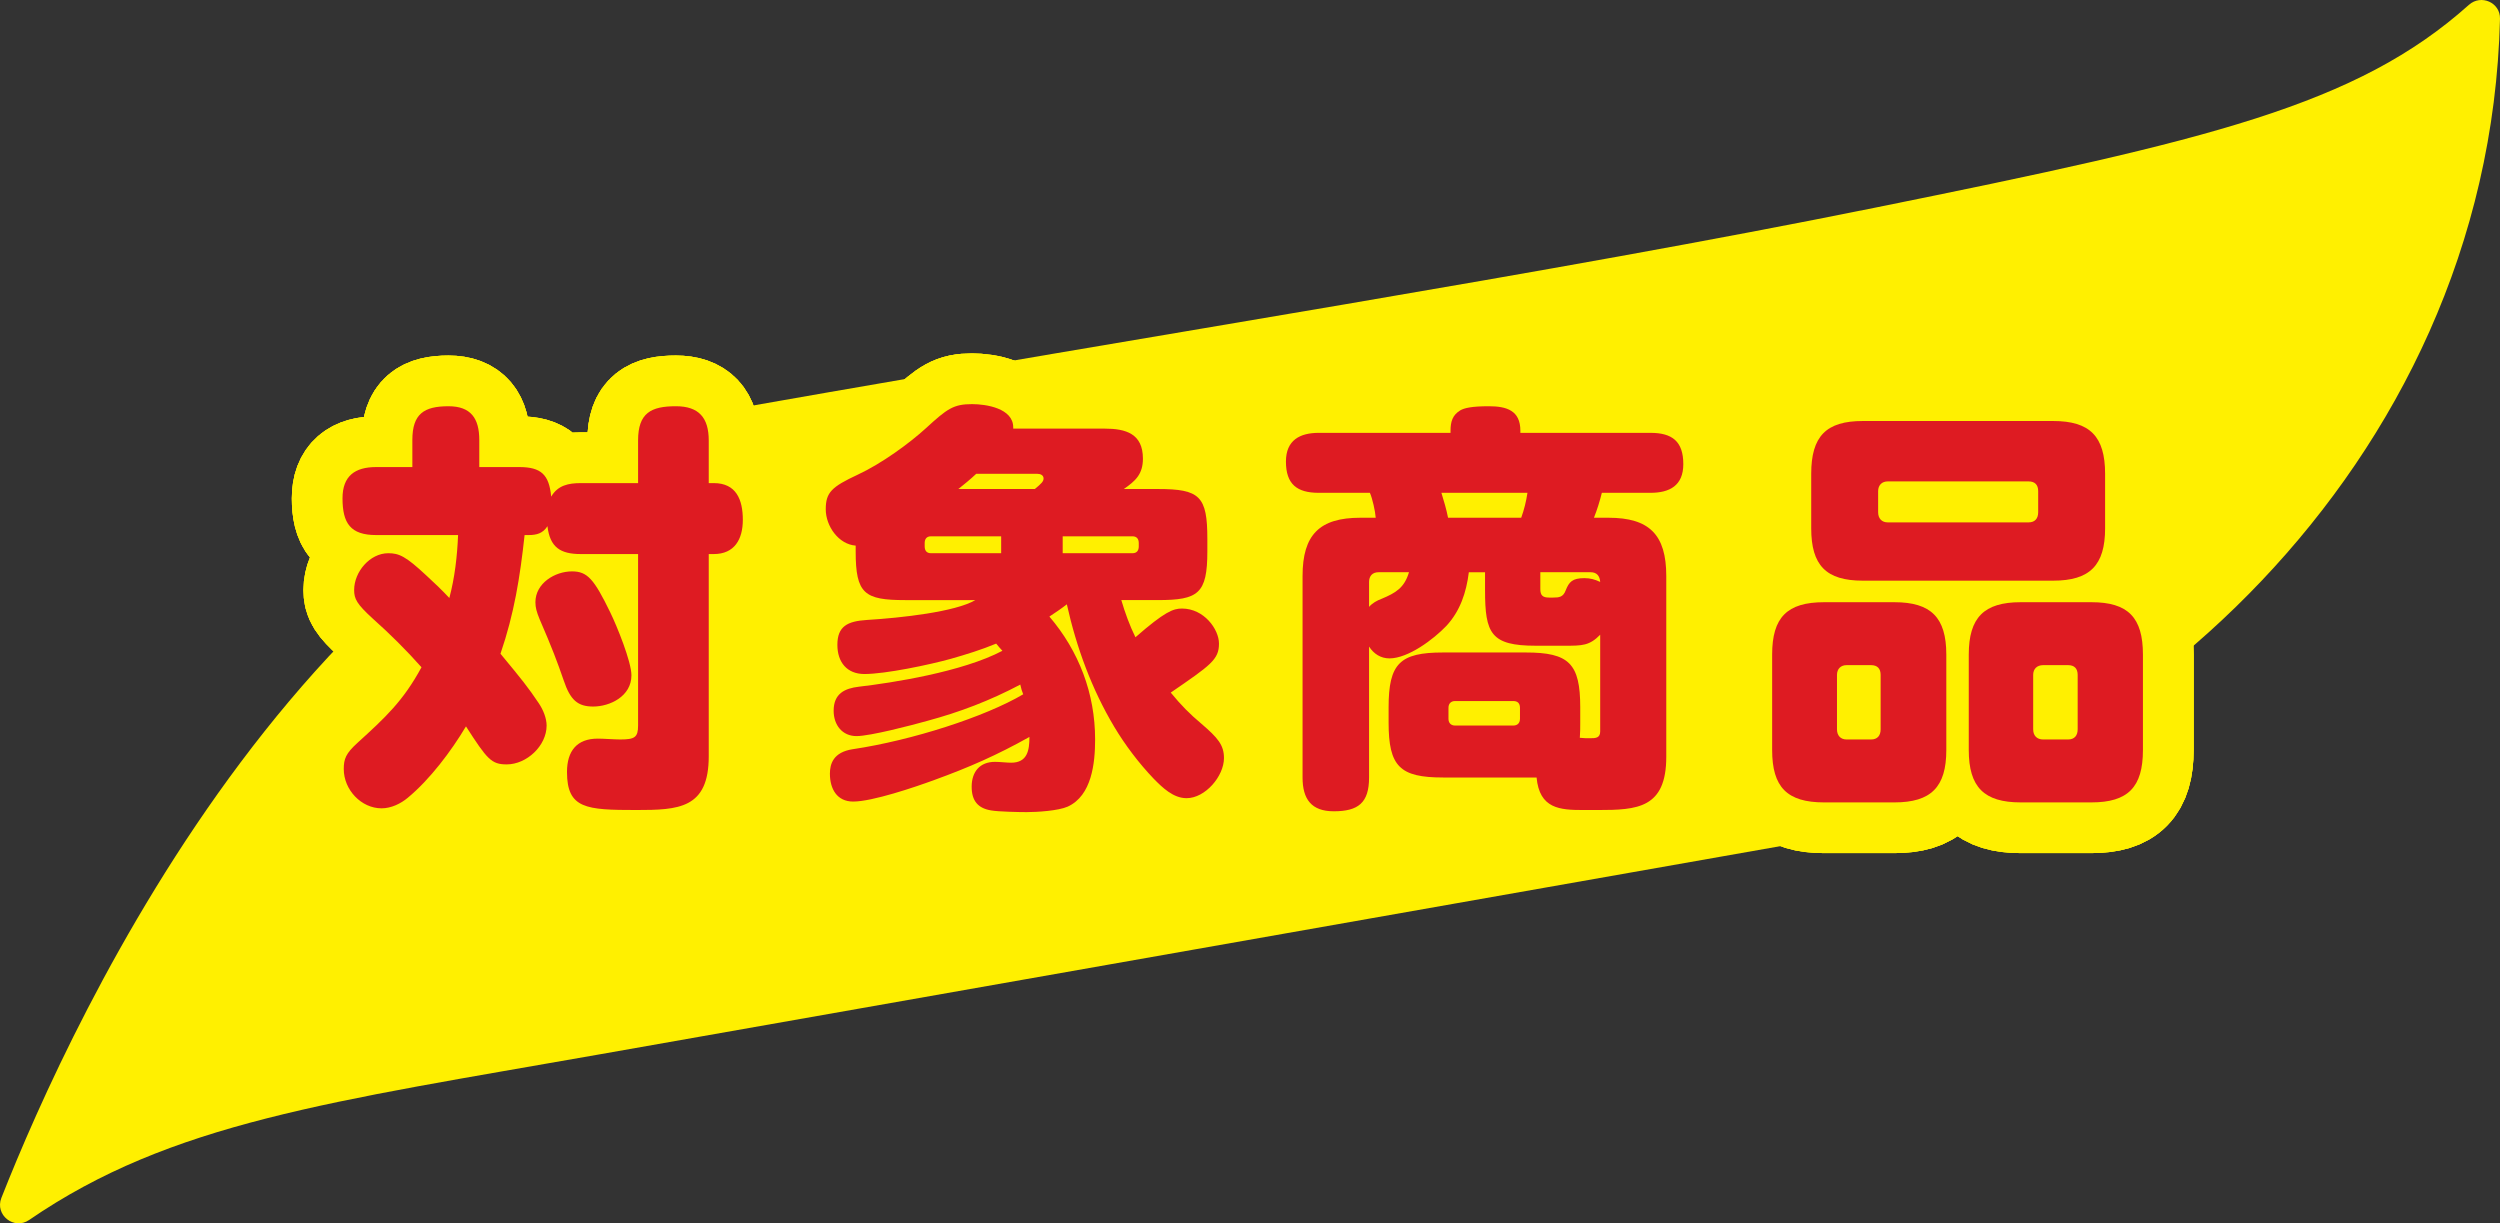
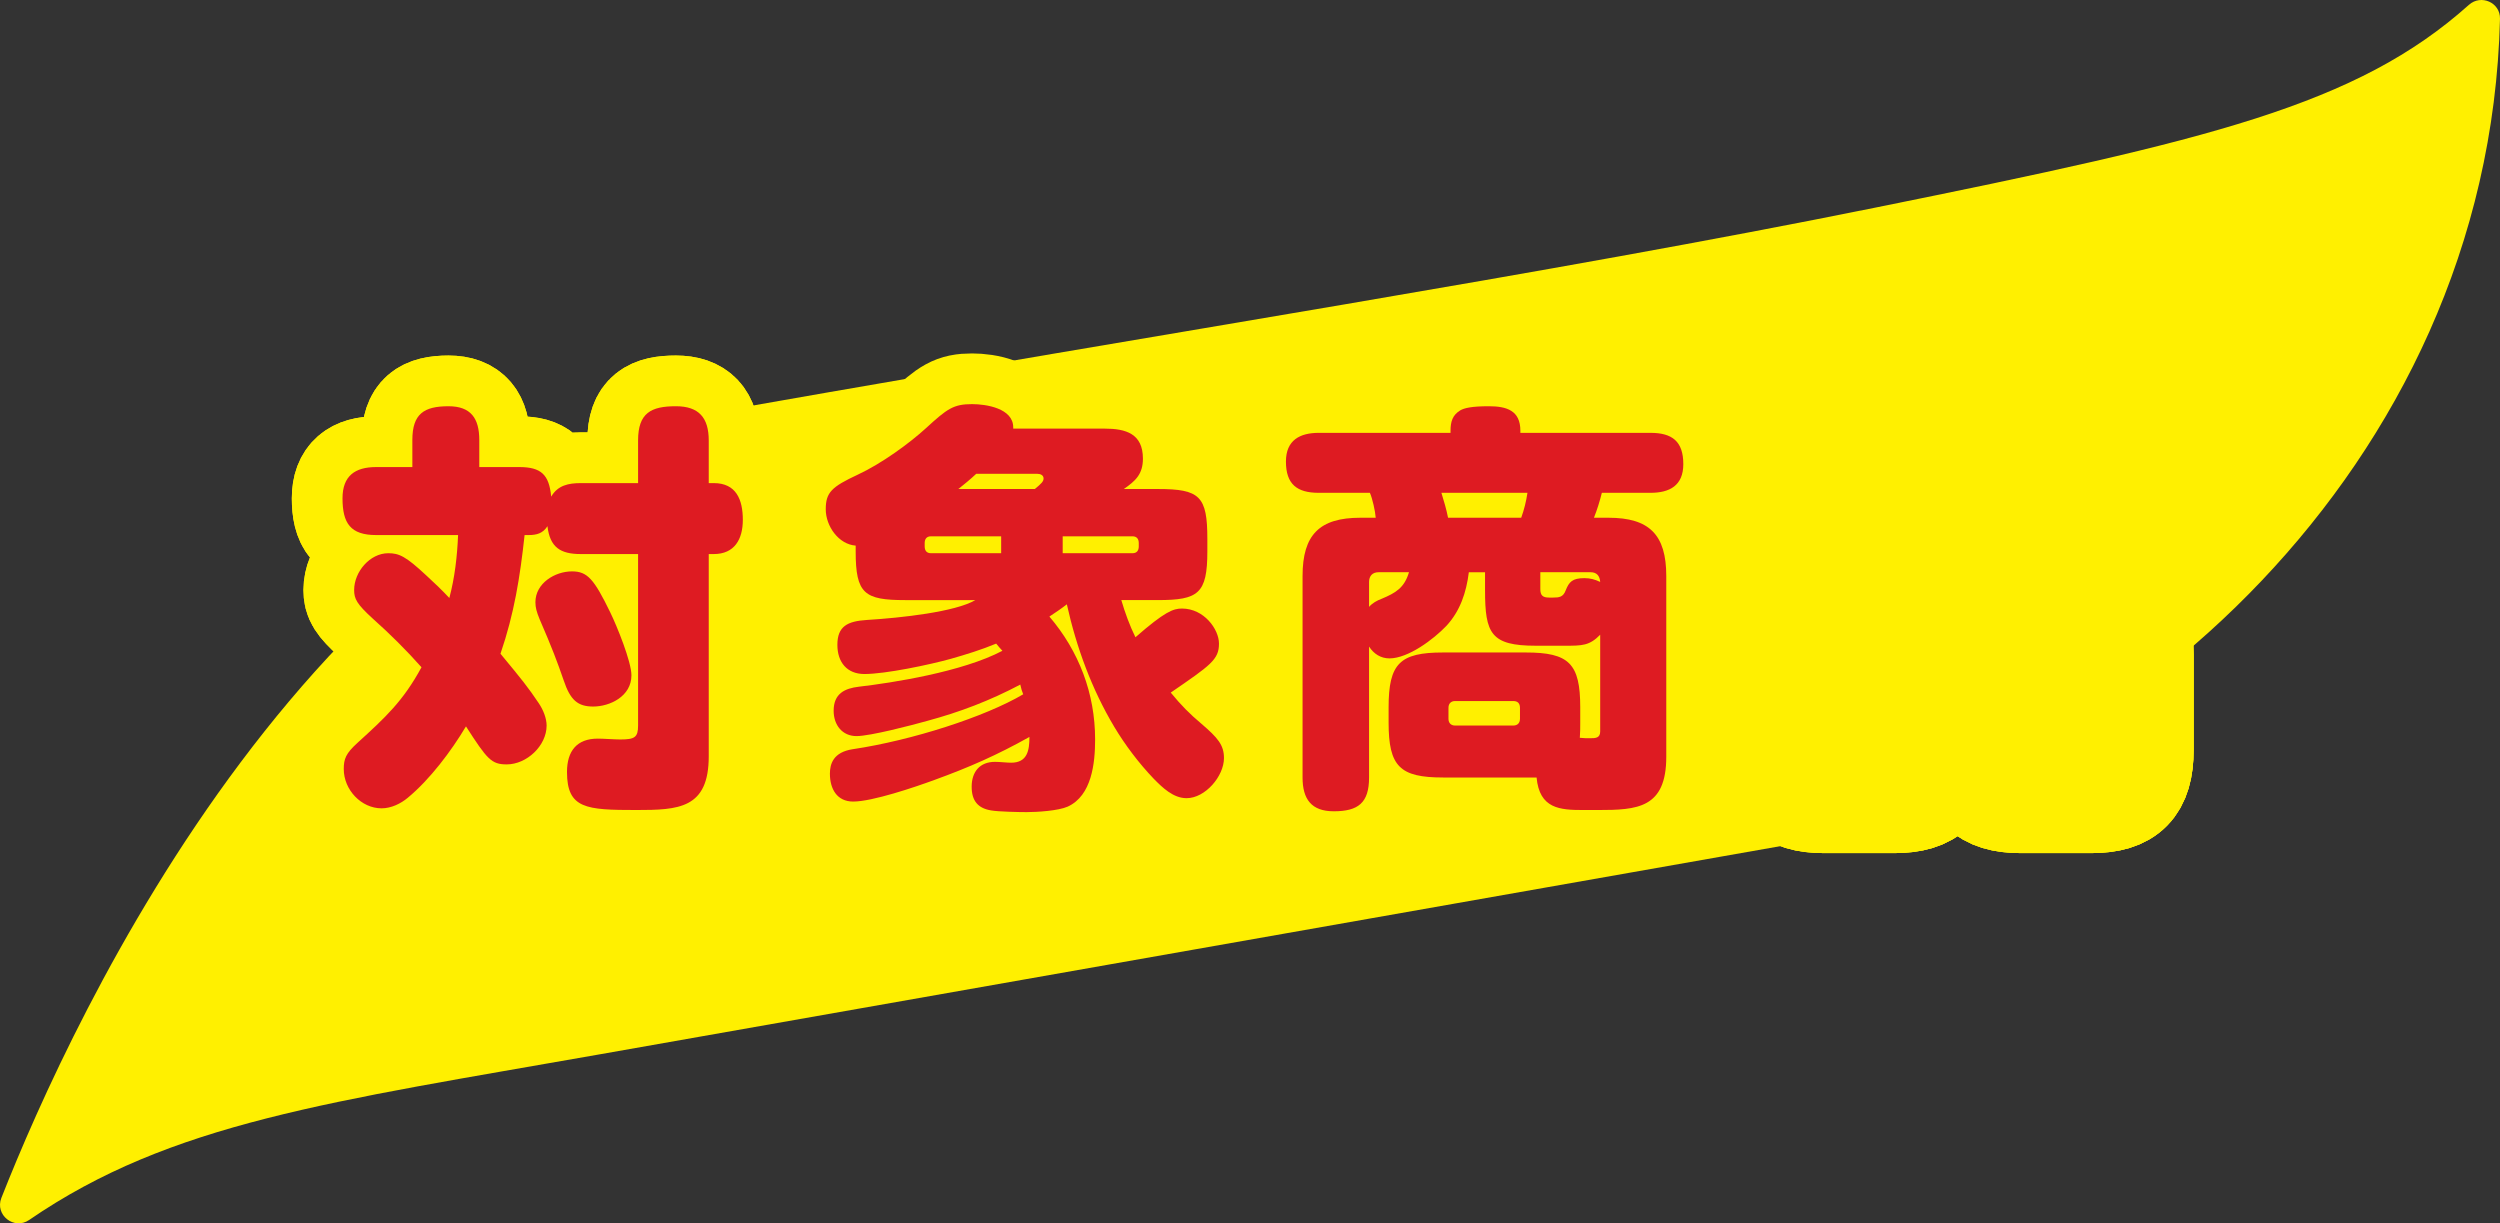
<svg xmlns="http://www.w3.org/2000/svg" viewBox="0 0 325.504 159.28">
  <rect x="0" y="0" width="325.504" height="159.28" fill="#333333" stroke="none" />
  <path d="m3.795 158.843c-1.965 1.35-4.491-.652-3.617-2.87 9.315-23.634 41.231-93.189 97.471-103.106 54.061-9.532 103.916-17.217 146.569-25.844 43.505-8.799 62.605-13.311 77.24-26.393 1.576-1.409 4.096-.3 4.045 1.813-1.436 59.142-50.863 100.175-91.273 107.3-52.431 9.245-95.329 16.809-156.102 27.525-35.157 6.199-55.821 8.861-74.334 21.575z" fill="#fff000" />
  <g fill="none" stroke="#fff000" stroke-linecap="round" stroke-linejoin="round" stroke-width="13.2">
    <path d="m75.611 62.901h7.469v-5.554c0-3.575 1.678-4.455 4.925-4.455 2.977 0 4.275 1.485 4.275 4.455v5.554h.65c2.922 0 3.788 2.145 3.788 4.784 0 2.53-1.082 4.455-3.788 4.455h-.65v26.341c0 6.819-3.95 6.984-9.417 6.984-6.549 0-9.038-.165-9.038-4.95 0-2.75 1.299-4.344 4.005-4.344.758 0 2.219.11 2.923.11 1.894 0 2.327-.275 2.327-1.814v-22.327h-7.469c-2.652 0-4.006-.88-4.33-3.629-.596.935-1.407 1.155-2.436 1.155h-.541c-.596 5.499-1.354 10.229-3.14 15.453 2.868 3.464 3.572 4.344 4.979 6.434.596.88 1.028 1.979 1.028 2.915 0 2.64-2.598 5.059-5.196 5.059-2.002 0-2.543-.66-5.304-4.949-1.895 3.189-4.709 6.929-7.577 9.294-.92.77-2.165 1.375-3.41 1.375-2.651 0-4.925-2.419-4.925-5.114 0-1.32.271-2.035 1.786-3.41 3.626-3.299 5.953-5.444 8.335-9.843-2.003-2.255-4.113-4.345-6.332-6.324-2.111-1.925-2.436-2.585-2.436-3.74 0-2.365 2.057-4.784 4.438-4.784 1.407 0 2.273.385 4.979 2.915 1.082.99 2.003 1.87 2.977 2.915.704-2.64 1.028-5.444 1.137-8.194h-10.662c-3.355 0-4.384-1.54-4.384-4.784 0-2.915 1.623-4.07 4.384-4.07h4.709v-3.52c0-3.41 1.515-4.399 4.708-4.399 2.923 0 4.006 1.595 4.006 4.399v3.52h5.195c2.868 0 3.896.99 4.168 3.85.865-1.485 2.272-1.76 3.843-1.76zm3.842 16.828c.866 1.76 2.761 6.434 2.761 8.194 0 2.75-2.814 4.07-4.979 4.07-2.002 0-2.977-.825-3.843-3.41-.812-2.365-1.516-4.234-3.139-7.974-.379-.935-.541-1.485-.541-2.2 0-2.475 2.543-4.014 4.763-4.014 2.002 0 2.868.99 4.979 5.334z" />
    <path d="m147.835 82.973c3.843-3.354 4.926-3.739 6.062-3.739 2.868 0 4.816 2.694 4.816 4.564 0 2.09-1.082 2.805-6.278 6.379 1.299 1.595 2.49 2.805 4.005 4.069 2.111 1.815 2.923 2.75 2.923 4.455 0 2.365-2.436 5.224-4.871 5.224-1.731 0-3.139-1.375-4.275-2.53-1.895-1.979-3.734-4.399-5.142-6.764-2.923-4.895-4.926-10.339-6.17-15.948-.704.55-1.516 1.1-2.273 1.595 3.843 4.51 5.953 10.009 5.953 16.003 0 3.08-.433 7.314-3.571 8.744-1.245.55-4.006.715-5.358.715-.975 0-3.681-.055-4.601-.22-1.732-.275-2.544-1.265-2.544-3.08 0-1.979 1.083-3.244 3.031-3.244.703 0 1.516.11 2.11.11 2.111 0 2.382-1.595 2.382-3.354-4.222 2.365-7.848 3.959-12.395 5.609-2.544.935-8.064 2.805-10.554 2.805-2.111 0-3.031-1.649-3.031-3.629 0-1.265.434-2.805 2.978-3.189 7.739-1.155 17.265-4.234 22.189-7.149-.162-.385-.271-.77-.378-1.265-3.951 2.09-7.849 3.575-12.124 4.729-1.948.55-7.415 1.979-9.201 1.979-1.84 0-2.977-1.43-2.977-3.299 0-2.255 1.461-2.915 3.302-3.135 4.275-.495 13.477-1.925 18.672-4.674-.271-.275-.541-.605-.812-.935-1.84.77-3.951 1.43-5.899 1.98-2.76.77-8.497 1.98-11.258 1.98-2.272 0-3.518-1.54-3.518-3.795 0-2.419 1.299-3.08 3.843-3.244 4.492-.275 11.474-1.045 14.126-2.585h-9.146c-5.305 0-6.441-.825-6.441-6.324v-.77c-2.219-.165-3.896-2.53-3.896-4.729s.758-2.915 4.168-4.51c3.085-1.43 6.711-4.069 8.876-6.049 2.76-2.53 3.572-3.135 6.008-3.135 1.84 0 5.357.55 5.357 3.024v.165h11.907c2.761 0 4.979.66 4.979 3.905 0 2.035-.975 2.915-2.489 3.959h4.438c5.467 0 6.44.935 6.44 6.489v1.649c0 5.5-1.19 6.324-6.44 6.324h-4.763c.487 1.65 1.082 3.3 1.84 4.839zm-26.628-13.143c-.541 0-.812.33-.812.88v.44c0 .55.271.88.812.88h9.146v-2.2zm3.572-6.159h9.958c.866-.715 1.137-.99 1.137-1.375 0-.44-.433-.605-.812-.605h-7.956c-.758.715-1.569 1.375-2.327 1.98zm13.585 8.359h9.092c.542 0 .812-.33.812-.88v-.44c0-.55-.271-.88-.812-.88h-9.092z" />
    <path d="m187.889 101.231c-5.629 0-7.091-1.43-7.091-7.149v-1.979c0-5.719 1.462-7.149 7.091-7.149h10.77c5.629 0 7.091 1.43 7.091 7.149v1.979c0 .605 0 1.375-.055 1.98.434.055.866.055 1.354.055.649 0 1.299 0 1.299-.88v-12.593c-1.407 1.43-2.327 1.43-4.601 1.43h-3.788c-5.846 0-6.604-1.595-6.604-7.204v-2.365h-2.11c-.325 2.64-1.137 5.059-2.923 6.984-1.678 1.76-4.979 4.234-7.415 4.234-1.137 0-2.057-.604-2.652-1.54v17.048c0 3.299-1.407 4.399-4.6 4.399-2.923 0-4.06-1.595-4.06-4.399v-26.232c0-5.389 2.219-7.589 7.523-7.589h2.002c-.054-.825-.433-2.529-.758-3.245h-6.657c-2.814 0-4.275-1.1-4.275-4.069 0-2.805 1.84-3.739 4.275-3.739h17.157v-.275c0-1.21.271-2.035 1.245-2.64.541-.33 1.569-.55 3.734-.55 2.327 0 4.113.55 4.113 3.19v.275h16.94c2.814 0 4.275 1.1 4.275 4.069 0 2.805-1.786 3.739-4.275 3.739h-6.332c-.271 1.1-.596 2.145-1.028 3.245h1.894c5.305 0 7.523 2.2 7.523 7.589v23.537c0 6.709-3.788 6.929-8.876 6.929h-1.948c-3.031 0-5.684-.165-6.062-4.234h-12.177zm-8.389-26.727c-.812 0-1.245.495-1.245 1.265v3.245c.434-.495 1.028-.825 1.624-1.045 1.84-.77 2.977-1.43 3.572-3.464h-3.951zm8.173-10.338c.324 1.045.649 2.145.866 3.245h9.525c.379-1.045.649-2.145.812-3.245zm1.786 27.111c-.541 0-.866.33-.866.88v1.43c0 .55.325.88.866.88h7.577c.541 0 .866-.33.866-.88v-1.43c0-.605-.325-.88-.866-.88zm17.643-16.773h-6.549v2.2c0 .825.325 1.1 1.137 1.1h.541c.758 0 1.299-.055 1.624-.935.433-1.1.866-1.595 2.436-1.595.758 0 1.353.165 2.057.495-.054-.77-.433-1.265-1.245-1.265z" />
    <path d="m253.413 97.656c0 4.839-2.002 6.819-6.765 6.819h-9.147c-4.816 0-6.765-1.98-6.765-6.819v-12.428c0-4.839 1.948-6.819 6.765-6.819h9.147c4.763 0 6.765 1.98 6.765 6.819zm20.675-28.871c0 4.839-2.002 6.819-6.765 6.819h-24.788c-4.764 0-6.712-1.979-6.712-6.819v-7.094c0-4.894 1.948-6.874 6.712-6.874h24.788c4.763 0 6.765 1.98 6.765 6.874zm-33.664 17.818c-.758 0-1.245.495-1.245 1.265v7.094c0 .825.487 1.32 1.245 1.32h3.193c.812 0 1.245-.495 1.245-1.32v-7.094c0-.825-.434-1.265-1.245-1.265zm5.358-23.922c-.758 0-1.245.495-1.245 1.265v2.75c0 .825.487 1.32 1.245 1.32h18.348c.812 0 1.245-.495 1.245-1.32v-2.75c0-.825-.434-1.265-1.245-1.265zm33.232 34.975c0 4.839-1.948 6.819-6.711 6.819h-9.201c-4.763 0-6.766-1.98-6.766-6.819v-12.428c0-4.839 2.003-6.819 6.766-6.819h9.201c4.763 0 6.711 1.98 6.711 6.819zm-12.99-11.053c-.812 0-1.3.495-1.3 1.265v7.094c0 .825.487 1.32 1.3 1.32h3.247c.812 0 1.245-.495 1.245-1.32v-7.094c0-.825-.434-1.265-1.245-1.265z" />
-     <path d="m75.611 62.901h7.469v-5.554c0-3.575 1.678-4.455 4.925-4.455 2.977 0 4.275 1.485 4.275 4.455v5.554h.65c2.922 0 3.788 2.145 3.788 4.784 0 2.53-1.082 4.455-3.788 4.455h-.65v26.341c0 6.819-3.95 6.984-9.417 6.984-6.549 0-9.038-.165-9.038-4.95 0-2.75 1.299-4.344 4.005-4.344.758 0 2.219.11 2.923.11 1.894 0 2.327-.275 2.327-1.814v-22.327h-7.469c-2.652 0-4.006-.88-4.33-3.629-.596.935-1.407 1.155-2.436 1.155h-.541c-.596 5.499-1.354 10.229-3.14 15.453 2.868 3.464 3.572 4.344 4.979 6.434.596.88 1.028 1.979 1.028 2.915 0 2.64-2.598 5.059-5.196 5.059-2.002 0-2.543-.66-5.304-4.949-1.895 3.189-4.709 6.929-7.577 9.294-.92.77-2.165 1.375-3.41 1.375-2.651 0-4.925-2.419-4.925-5.114 0-1.32.271-2.035 1.786-3.41 3.626-3.299 5.953-5.444 8.335-9.843-2.003-2.255-4.113-4.345-6.332-6.324-2.111-1.925-2.436-2.585-2.436-3.74 0-2.365 2.057-4.784 4.438-4.784 1.407 0 2.273.385 4.979 2.915 1.082.99 2.003 1.87 2.977 2.915.704-2.64 1.028-5.444 1.137-8.194h-10.662c-3.355 0-4.384-1.54-4.384-4.784 0-2.915 1.623-4.07 4.384-4.07h4.709v-3.52c0-3.41 1.515-4.399 4.708-4.399 2.923 0 4.006 1.595 4.006 4.399v3.52h5.195c2.868 0 3.896.99 4.168 3.85.865-1.485 2.272-1.76 3.843-1.76zm3.842 16.828c.866 1.76 2.761 6.434 2.761 8.194 0 2.75-2.814 4.07-4.979 4.07-2.002 0-2.977-.825-3.843-3.41-.812-2.365-1.516-4.234-3.139-7.974-.379-.935-.541-1.485-.541-2.2 0-2.475 2.543-4.014 4.763-4.014 2.002 0 2.868.99 4.979 5.334z" />
-     <path d="m147.835 82.973c3.843-3.354 4.926-3.739 6.062-3.739 2.868 0 4.816 2.694 4.816 4.564 0 2.09-1.082 2.805-6.278 6.379 1.299 1.595 2.49 2.805 4.005 4.069 2.111 1.815 2.923 2.75 2.923 4.455 0 2.365-2.436 5.224-4.871 5.224-1.731 0-3.139-1.375-4.275-2.53-1.895-1.979-3.734-4.399-5.142-6.764-2.923-4.895-4.926-10.339-6.17-15.948-.704.55-1.516 1.1-2.273 1.595 3.843 4.51 5.953 10.009 5.953 16.003 0 3.08-.433 7.314-3.571 8.744-1.245.55-4.006.715-5.358.715-.975 0-3.681-.055-4.601-.22-1.732-.275-2.544-1.265-2.544-3.08 0-1.979 1.083-3.244 3.031-3.244.703 0 1.516.11 2.11.11 2.111 0 2.382-1.595 2.382-3.354-4.222 2.365-7.848 3.959-12.395 5.609-2.544.935-8.064 2.805-10.554 2.805-2.111 0-3.031-1.649-3.031-3.629 0-1.265.434-2.805 2.978-3.189 7.739-1.155 17.265-4.234 22.189-7.149-.162-.385-.271-.77-.378-1.265-3.951 2.09-7.849 3.575-12.124 4.729-1.948.55-7.415 1.979-9.201 1.979-1.84 0-2.977-1.43-2.977-3.299 0-2.255 1.461-2.915 3.302-3.135 4.275-.495 13.477-1.925 18.672-4.674-.271-.275-.541-.605-.812-.935-1.84.77-3.951 1.43-5.899 1.98-2.76.77-8.497 1.98-11.258 1.98-2.272 0-3.518-1.54-3.518-3.795 0-2.419 1.299-3.08 3.843-3.244 4.492-.275 11.474-1.045 14.126-2.585h-9.146c-5.305 0-6.441-.825-6.441-6.324v-.77c-2.219-.165-3.896-2.53-3.896-4.729s.758-2.915 4.168-4.51c3.085-1.43 6.711-4.069 8.876-6.049 2.76-2.53 3.572-3.135 6.008-3.135 1.84 0 5.357.55 5.357 3.024v.165h11.907c2.761 0 4.979.66 4.979 3.905 0 2.035-.975 2.915-2.489 3.959h4.438c5.467 0 6.44.935 6.44 6.489v1.649c0 5.5-1.19 6.324-6.44 6.324h-4.763c.487 1.65 1.082 3.3 1.84 4.839zm-26.628-13.143c-.541 0-.812.33-.812.88v.44c0 .55.271.88.812.88h9.146v-2.2zm3.572-6.159h9.958c.866-.715 1.137-.99 1.137-1.375 0-.44-.433-.605-.812-.605h-7.956c-.758.715-1.569 1.375-2.327 1.98zm13.585 8.359h9.092c.542 0 .812-.33.812-.88v-.44c0-.55-.271-.88-.812-.88h-9.092z" />
    <path d="m187.889 101.231c-5.629 0-7.091-1.43-7.091-7.149v-1.979c0-5.719 1.462-7.149 7.091-7.149h10.77c5.629 0 7.091 1.43 7.091 7.149v1.979c0 .605 0 1.375-.055 1.98.434.055.866.055 1.354.055.649 0 1.299 0 1.299-.88v-12.593c-1.407 1.43-2.327 1.43-4.601 1.43h-3.788c-5.846 0-6.604-1.595-6.604-7.204v-2.365h-2.11c-.325 2.64-1.137 5.059-2.923 6.984-1.678 1.76-4.979 4.234-7.415 4.234-1.137 0-2.057-.604-2.652-1.54v17.048c0 3.299-1.407 4.399-4.6 4.399-2.923 0-4.06-1.595-4.06-4.399v-26.232c0-5.389 2.219-7.589 7.523-7.589h2.002c-.054-.825-.433-2.529-.758-3.245h-6.657c-2.814 0-4.275-1.1-4.275-4.069 0-2.805 1.84-3.739 4.275-3.739h17.157v-.275c0-1.21.271-2.035 1.245-2.64.541-.33 1.569-.55 3.734-.55 2.327 0 4.113.55 4.113 3.19v.275h16.94c2.814 0 4.275 1.1 4.275 4.069 0 2.805-1.786 3.739-4.275 3.739h-6.332c-.271 1.1-.596 2.145-1.028 3.245h1.894c5.305 0 7.523 2.2 7.523 7.589v23.537c0 6.709-3.788 6.929-8.876 6.929h-1.948c-3.031 0-5.684-.165-6.062-4.234h-12.177zm-8.389-26.727c-.812 0-1.245.495-1.245 1.265v3.245c.434-.495 1.028-.825 1.624-1.045 1.84-.77 2.977-1.43 3.572-3.464h-3.951zm8.173-10.338c.324 1.045.649 2.145.866 3.245h9.525c.379-1.045.649-2.145.812-3.245zm1.786 27.111c-.541 0-.866.33-.866.88v1.43c0 .55.325.88.866.88h7.577c.541 0 .866-.33.866-.88v-1.43c0-.605-.325-.88-.866-.88zm17.643-16.773h-6.549v2.2c0 .825.325 1.1 1.137 1.1h.541c.758 0 1.299-.055 1.624-.935.433-1.1.866-1.595 2.436-1.595.758 0 1.353.165 2.057.495-.054-.77-.433-1.265-1.245-1.265z" />
    <path d="m253.413 97.656c0 4.839-2.002 6.819-6.765 6.819h-9.147c-4.816 0-6.765-1.98-6.765-6.819v-12.428c0-4.839 1.948-6.819 6.765-6.819h9.147c4.763 0 6.765 1.98 6.765 6.819zm20.675-28.871c0 4.839-2.002 6.819-6.765 6.819h-24.788c-4.764 0-6.712-1.979-6.712-6.819v-7.094c0-4.894 1.948-6.874 6.712-6.874h24.788c4.763 0 6.765 1.98 6.765 6.874zm-33.664 17.818c-.758 0-1.245.495-1.245 1.265v7.094c0 .825.487 1.32 1.245 1.32h3.193c.812 0 1.245-.495 1.245-1.32v-7.094c0-.825-.434-1.265-1.245-1.265zm5.358-23.922c-.758 0-1.245.495-1.245 1.265v2.75c0 .825.487 1.32 1.245 1.32h18.348c.812 0 1.245-.495 1.245-1.32v-2.75c0-.825-.434-1.265-1.245-1.265zm33.232 34.975c0 4.839-1.948 6.819-6.711 6.819h-9.201c-4.763 0-6.766-1.98-6.766-6.819v-12.428c0-4.839 2.003-6.819 6.766-6.819h9.201c4.763 0 6.711 1.98 6.711 6.819zm-12.99-11.053c-.812 0-1.3.495-1.3 1.265v7.094c0 .825.487 1.32 1.3 1.32h3.247c.812 0 1.245-.495 1.245-1.32v-7.094c0-.825-.434-1.265-1.245-1.265z" />
    <path d="m75.611 62.901h7.469v-5.554c0-3.575 1.678-4.455 4.925-4.455 2.977 0 4.275 1.485 4.275 4.455v5.554h.65c2.922 0 3.788 2.145 3.788 4.784 0 2.53-1.082 4.455-3.788 4.455h-.65v26.341c0 6.819-3.95 6.984-9.417 6.984-6.549 0-9.038-.165-9.038-4.95 0-2.75 1.299-4.344 4.005-4.344.758 0 2.219.11 2.923.11 1.894 0 2.327-.275 2.327-1.814v-22.327h-7.469c-2.652 0-4.006-.88-4.33-3.629-.596.935-1.407 1.155-2.436 1.155h-.541c-.596 5.499-1.354 10.229-3.14 15.453 2.868 3.464 3.572 4.344 4.979 6.434.596.88 1.028 1.979 1.028 2.915 0 2.64-2.598 5.059-5.196 5.059-2.002 0-2.543-.66-5.304-4.949-1.895 3.189-4.709 6.929-7.577 9.294-.92.77-2.165 1.375-3.41 1.375-2.651 0-4.925-2.419-4.925-5.114 0-1.32.271-2.035 1.786-3.41 3.626-3.299 5.953-5.444 8.335-9.843-2.003-2.255-4.113-4.345-6.332-6.324-2.111-1.925-2.436-2.585-2.436-3.74 0-2.365 2.057-4.784 4.438-4.784 1.407 0 2.273.385 4.979 2.915 1.082.99 2.003 1.87 2.977 2.915.704-2.64 1.028-5.444 1.137-8.194h-10.662c-3.355 0-4.384-1.54-4.384-4.784 0-2.915 1.623-4.07 4.384-4.07h4.709v-3.52c0-3.41 1.515-4.399 4.708-4.399 2.923 0 4.006 1.595 4.006 4.399v3.52h5.195c2.868 0 3.896.99 4.168 3.85.865-1.485 2.272-1.76 3.843-1.76zm3.842 16.828c.866 1.76 2.761 6.434 2.761 8.194 0 2.75-2.814 4.07-4.979 4.07-2.002 0-2.977-.825-3.843-3.41-.812-2.365-1.516-4.234-3.139-7.974-.379-.935-.541-1.485-.541-2.2 0-2.475 2.543-4.014 4.763-4.014 2.002 0 2.868.99 4.979 5.334z" />
-     <path d="m147.835 82.973c3.843-3.354 4.926-3.739 6.062-3.739 2.868 0 4.816 2.694 4.816 4.564 0 2.09-1.082 2.805-6.278 6.379 1.299 1.595 2.49 2.805 4.005 4.069 2.111 1.815 2.923 2.75 2.923 4.455 0 2.365-2.436 5.224-4.871 5.224-1.731 0-3.139-1.375-4.275-2.53-1.895-1.979-3.734-4.399-5.142-6.764-2.923-4.895-4.926-10.339-6.17-15.948-.704.55-1.516 1.1-2.273 1.595 3.843 4.51 5.953 10.009 5.953 16.003 0 3.08-.433 7.314-3.571 8.744-1.245.55-4.006.715-5.358.715-.975 0-3.681-.055-4.601-.22-1.732-.275-2.544-1.265-2.544-3.08 0-1.979 1.083-3.244 3.031-3.244.703 0 1.516.11 2.11.11 2.111 0 2.382-1.595 2.382-3.354-4.222 2.365-7.848 3.959-12.395 5.609-2.544.935-8.064 2.805-10.554 2.805-2.111 0-3.031-1.649-3.031-3.629 0-1.265.434-2.805 2.978-3.189 7.739-1.155 17.265-4.234 22.189-7.149-.162-.385-.271-.77-.378-1.265-3.951 2.09-7.849 3.575-12.124 4.729-1.948.55-7.415 1.979-9.201 1.979-1.84 0-2.977-1.43-2.977-3.299 0-2.255 1.461-2.915 3.302-3.135 4.275-.495 13.477-1.925 18.672-4.674-.271-.275-.541-.605-.812-.935-1.84.77-3.951 1.43-5.899 1.98-2.76.77-8.497 1.98-11.258 1.98-2.272 0-3.518-1.54-3.518-3.795 0-2.419 1.299-3.08 3.843-3.244 4.492-.275 11.474-1.045 14.126-2.585h-9.146c-5.305 0-6.441-.825-6.441-6.324v-.77c-2.219-.165-3.896-2.53-3.896-4.729s.758-2.915 4.168-4.51c3.085-1.43 6.711-4.069 8.876-6.049 2.76-2.53 3.572-3.135 6.008-3.135 1.84 0 5.357.55 5.357 3.024v.165h11.907c2.761 0 4.979.66 4.979 3.905 0 2.035-.975 2.915-2.489 3.959h4.438c5.467 0 6.44.935 6.44 6.489v1.649c0 5.5-1.19 6.324-6.44 6.324h-4.763c.487 1.65 1.082 3.3 1.84 4.839zm-26.628-13.143c-.541 0-.812.33-.812.88v.44c0 .55.271.88.812.88h9.146v-2.2zm3.572-6.159h9.958c.866-.715 1.137-.99 1.137-1.375 0-.44-.433-.605-.812-.605h-7.956c-.758.715-1.569 1.375-2.327 1.98zm13.585 8.359h9.092c.542 0 .812-.33.812-.88v-.44c0-.55-.271-.88-.812-.88h-9.092z" />
-     <path d="m187.889 101.231c-5.629 0-7.091-1.43-7.091-7.149v-1.979c0-5.719 1.462-7.149 7.091-7.149h10.77c5.629 0 7.091 1.43 7.091 7.149v1.979c0 .605 0 1.375-.055 1.98.434.055.866.055 1.354.055.649 0 1.299 0 1.299-.88v-12.593c-1.407 1.43-2.327 1.43-4.601 1.43h-3.788c-5.846 0-6.604-1.595-6.604-7.204v-2.365h-2.11c-.325 2.64-1.137 5.059-2.923 6.984-1.678 1.76-4.979 4.234-7.415 4.234-1.137 0-2.057-.604-2.652-1.54v17.048c0 3.299-1.407 4.399-4.6 4.399-2.923 0-4.06-1.595-4.06-4.399v-26.232c0-5.389 2.219-7.589 7.523-7.589h2.002c-.054-.825-.433-2.529-.758-3.245h-6.657c-2.814 0-4.275-1.1-4.275-4.069 0-2.805 1.84-3.739 4.275-3.739h17.157v-.275c0-1.21.271-2.035 1.245-2.64.541-.33 1.569-.55 3.734-.55 2.327 0 4.113.55 4.113 3.19v.275h16.94c2.814 0 4.275 1.1 4.275 4.069 0 2.805-1.786 3.739-4.275 3.739h-6.332c-.271 1.1-.596 2.145-1.028 3.245h1.894c5.305 0 7.523 2.2 7.523 7.589v23.537c0 6.709-3.788 6.929-8.876 6.929h-1.948c-3.031 0-5.684-.165-6.062-4.234h-12.177zm-8.389-26.727c-.812 0-1.245.495-1.245 1.265v3.245c.434-.495 1.028-.825 1.624-1.045 1.84-.77 2.977-1.43 3.572-3.464h-3.951zm8.173-10.338c.324 1.045.649 2.145.866 3.245h9.525c.379-1.045.649-2.145.812-3.245zm1.786 27.111c-.541 0-.866.33-.866.88v1.43c0 .55.325.88.866.88h7.577c.541 0 .866-.33.866-.88v-1.43c0-.605-.325-.88-.866-.88zm17.643-16.773h-6.549v2.2c0 .825.325 1.1 1.137 1.1h.541c.758 0 1.299-.055 1.624-.935.433-1.1.866-1.595 2.436-1.595.758 0 1.353.165 2.057.495-.054-.77-.433-1.265-1.245-1.265z" />
    <path d="m253.413 97.656c0 4.839-2.002 6.819-6.765 6.819h-9.147c-4.816 0-6.765-1.98-6.765-6.819v-12.428c0-4.839 1.948-6.819 6.765-6.819h9.147c4.763 0 6.765 1.98 6.765 6.819zm20.675-28.871c0 4.839-2.002 6.819-6.765 6.819h-24.788c-4.764 0-6.712-1.979-6.712-6.819v-7.094c0-4.894 1.948-6.874 6.712-6.874h24.788c4.763 0 6.765 1.98 6.765 6.874zm-33.664 17.818c-.758 0-1.245.495-1.245 1.265v7.094c0 .825.487 1.32 1.245 1.32h3.193c.812 0 1.245-.495 1.245-1.32v-7.094c0-.825-.434-1.265-1.245-1.265zm5.358-23.922c-.758 0-1.245.495-1.245 1.265v2.75c0 .825.487 1.32 1.245 1.32h18.348c.812 0 1.245-.495 1.245-1.32v-2.75c0-.825-.434-1.265-1.245-1.265zm33.232 34.975c0 4.839-1.948 6.819-6.711 6.819h-9.201c-4.763 0-6.766-1.98-6.766-6.819v-12.428c0-4.839 2.003-6.819 6.766-6.819h9.201c4.763 0 6.711 1.98 6.711 6.819zm-12.99-11.053c-.812 0-1.3.495-1.3 1.265v7.094c0 .825.487 1.32 1.3 1.32h3.247c.812 0 1.245-.495 1.245-1.32v-7.094c0-.825-.434-1.265-1.245-1.265z" />
  </g>
  <path d="m75.611 62.901h7.469v-5.554c0-3.575 1.678-4.455 4.925-4.455 2.977 0 4.275 1.485 4.275 4.455v5.554h.65c2.922 0 3.788 2.145 3.788 4.784 0 2.53-1.082 4.455-3.788 4.455h-.65v26.341c0 6.819-3.95 6.984-9.417 6.984-6.549 0-9.038-.165-9.038-4.95 0-2.75 1.299-4.344 4.005-4.344.758 0 2.219.11 2.923.11 1.894 0 2.327-.275 2.327-1.814v-22.327h-7.469c-2.652 0-4.006-.88-4.33-3.629-.596.935-1.407 1.155-2.436 1.155h-.541c-.596 5.499-1.354 10.229-3.14 15.453 2.868 3.464 3.572 4.344 4.979 6.434.596.88 1.028 1.979 1.028 2.915 0 2.64-2.598 5.059-5.196 5.059-2.002 0-2.543-.66-5.304-4.949-1.895 3.189-4.709 6.929-7.577 9.294-.92.77-2.165 1.375-3.41 1.375-2.651 0-4.925-2.419-4.925-5.114 0-1.32.271-2.035 1.786-3.41 3.626-3.299 5.953-5.444 8.335-9.843-2.003-2.255-4.113-4.345-6.332-6.324-2.111-1.925-2.436-2.585-2.436-3.74 0-2.365 2.057-4.784 4.438-4.784 1.407 0 2.273.385 4.979 2.915 1.082.99 2.003 1.87 2.977 2.915.704-2.64 1.028-5.444 1.137-8.194h-10.662c-3.355 0-4.384-1.54-4.384-4.784 0-2.915 1.623-4.07 4.384-4.07h4.709v-3.52c0-3.41 1.515-4.399 4.708-4.399 2.923 0 4.006 1.595 4.006 4.399v3.52h5.195c2.868 0 3.896.99 4.168 3.85.865-1.485 2.272-1.76 3.843-1.76zm3.842 16.828c.866 1.76 2.761 6.434 2.761 8.194 0 2.75-2.814 4.07-4.979 4.07-2.002 0-2.977-.825-3.843-3.41-.812-2.365-1.516-4.234-3.139-7.974-.379-.935-.541-1.485-.541-2.2 0-2.475 2.543-4.014 4.763-4.014 2.002 0 2.868.99 4.979 5.334z" fill="#de1b22" />
  <path d="m147.835 82.973c3.843-3.354 4.926-3.739 6.062-3.739 2.868 0 4.816 2.694 4.816 4.564 0 2.09-1.082 2.805-6.278 6.379 1.299 1.595 2.49 2.805 4.005 4.069 2.111 1.815 2.923 2.75 2.923 4.455 0 2.365-2.436 5.224-4.871 5.224-1.731 0-3.139-1.375-4.275-2.53-1.895-1.979-3.734-4.399-5.142-6.764-2.923-4.895-4.926-10.339-6.17-15.948-.704.55-1.516 1.1-2.273 1.595 3.843 4.51 5.953 10.009 5.953 16.003 0 3.08-.433 7.314-3.571 8.744-1.245.55-4.006.715-5.358.715-.975 0-3.681-.055-4.601-.22-1.732-.275-2.544-1.265-2.544-3.08 0-1.979 1.083-3.244 3.031-3.244.703 0 1.516.11 2.11.11 2.111 0 2.382-1.595 2.382-3.354-4.222 2.365-7.848 3.959-12.395 5.609-2.544.935-8.064 2.805-10.554 2.805-2.111 0-3.031-1.649-3.031-3.629 0-1.265.434-2.805 2.978-3.189 7.739-1.155 17.265-4.234 22.189-7.149-.162-.385-.271-.77-.378-1.265-3.951 2.09-7.849 3.575-12.124 4.729-1.948.55-7.415 1.979-9.201 1.979-1.84 0-2.977-1.43-2.977-3.299 0-2.255 1.461-2.915 3.302-3.135 4.275-.495 13.477-1.925 18.672-4.674-.271-.275-.541-.605-.812-.935-1.84.77-3.951 1.43-5.899 1.98-2.76.77-8.497 1.98-11.258 1.98-2.272 0-3.518-1.54-3.518-3.795 0-2.419 1.299-3.08 3.843-3.244 4.492-.275 11.474-1.045 14.126-2.585h-9.146c-5.305 0-6.441-.825-6.441-6.324v-.77c-2.219-.165-3.896-2.53-3.896-4.729s.758-2.915 4.168-4.51c3.085-1.43 6.711-4.069 8.876-6.049 2.76-2.53 3.572-3.135 6.008-3.135 1.84 0 5.357.55 5.357 3.024v.165h11.907c2.761 0 4.979.66 4.979 3.905 0 2.035-.975 2.915-2.489 3.959h4.438c5.467 0 6.44.935 6.44 6.489v1.649c0 5.5-1.19 6.324-6.44 6.324h-4.763c.487 1.65 1.082 3.3 1.84 4.839zm-26.628-13.143c-.541 0-.812.33-.812.88v.44c0 .55.271.88.812.88h9.146v-2.2zm3.572-6.159h9.958c.866-.715 1.137-.99 1.137-1.375 0-.44-.433-.605-.812-.605h-7.956c-.758.715-1.569 1.375-2.327 1.98zm13.585 8.359h9.092c.542 0 .812-.33.812-.88v-.44c0-.55-.271-.88-.812-.88h-9.092z" fill="#de1b22" />
  <path d="m187.889 101.231c-5.629 0-7.091-1.43-7.091-7.149v-1.979c0-5.719 1.462-7.149 7.091-7.149h10.77c5.629 0 7.091 1.43 7.091 7.149v1.979c0 .605 0 1.375-.055 1.98.434.055.866.055 1.354.055.649 0 1.299 0 1.299-.88v-12.593c-1.407 1.43-2.327 1.43-4.601 1.43h-3.788c-5.846 0-6.604-1.595-6.604-7.204v-2.365h-2.11c-.325 2.64-1.137 5.059-2.923 6.984-1.678 1.76-4.979 4.234-7.415 4.234-1.137 0-2.057-.604-2.652-1.54v17.048c0 3.299-1.407 4.399-4.6 4.399-2.923 0-4.06-1.595-4.06-4.399v-26.232c0-5.389 2.219-7.589 7.523-7.589h2.002c-.054-.825-.433-2.529-.758-3.245h-6.657c-2.814 0-4.275-1.1-4.275-4.069 0-2.805 1.84-3.739 4.275-3.739h17.157v-.275c0-1.21.271-2.035 1.245-2.64.541-.33 1.569-.55 3.734-.55 2.327 0 4.113.55 4.113 3.19v.275h16.94c2.814 0 4.275 1.1 4.275 4.069 0 2.805-1.786 3.739-4.275 3.739h-6.332c-.271 1.1-.596 2.145-1.028 3.245h1.894c5.305 0 7.523 2.2 7.523 7.589v23.537c0 6.709-3.788 6.929-8.876 6.929h-1.948c-3.031 0-5.684-.165-6.062-4.234h-12.177zm-8.389-26.727c-.812 0-1.245.495-1.245 1.265v3.245c.434-.495 1.028-.825 1.624-1.045 1.84-.77 2.977-1.43 3.572-3.464h-3.951zm8.173-10.338c.324 1.045.649 2.145.866 3.245h9.525c.379-1.045.649-2.145.812-3.245zm1.786 27.111c-.541 0-.866.33-.866.88v1.43c0 .55.325.88.866.88h7.577c.541 0 .866-.33.866-.88v-1.43c0-.605-.325-.88-.866-.88zm17.643-16.773h-6.549v2.2c0 .825.325 1.1 1.137 1.1h.541c.758 0 1.299-.055 1.624-.935.433-1.1.866-1.595 2.436-1.595.758 0 1.353.165 2.057.495-.054-.77-.433-1.265-1.245-1.265z" fill="#de1b22" />
-   <path d="m253.413 97.656c0 4.839-2.002 6.819-6.765 6.819h-9.147c-4.816 0-6.765-1.98-6.765-6.819v-12.428c0-4.839 1.948-6.819 6.765-6.819h9.147c4.763 0 6.765 1.98 6.765 6.819zm20.675-28.871c0 4.839-2.002 6.819-6.765 6.819h-24.788c-4.764 0-6.712-1.979-6.712-6.819v-7.094c0-4.894 1.948-6.874 6.712-6.874h24.788c4.763 0 6.765 1.98 6.765 6.874zm-33.664 17.818c-.758 0-1.245.495-1.245 1.265v7.094c0 .825.487 1.32 1.245 1.32h3.193c.812 0 1.245-.495 1.245-1.32v-7.094c0-.825-.434-1.265-1.245-1.265zm5.358-23.922c-.758 0-1.245.495-1.245 1.265v2.75c0 .825.487 1.32 1.245 1.32h18.348c.812 0 1.245-.495 1.245-1.32v-2.75c0-.825-.434-1.265-1.245-1.265zm33.232 34.975c0 4.839-1.948 6.819-6.711 6.819h-9.201c-4.763 0-6.766-1.98-6.766-6.819v-12.428c0-4.839 2.003-6.819 6.766-6.819h9.201c4.763 0 6.711 1.98 6.711 6.819zm-12.99-11.053c-.812 0-1.3.495-1.3 1.265v7.094c0 .825.487 1.32 1.3 1.32h3.247c.812 0 1.245-.495 1.245-1.32v-7.094c0-.825-.434-1.265-1.245-1.265z" fill="#de1b22" />
</svg>